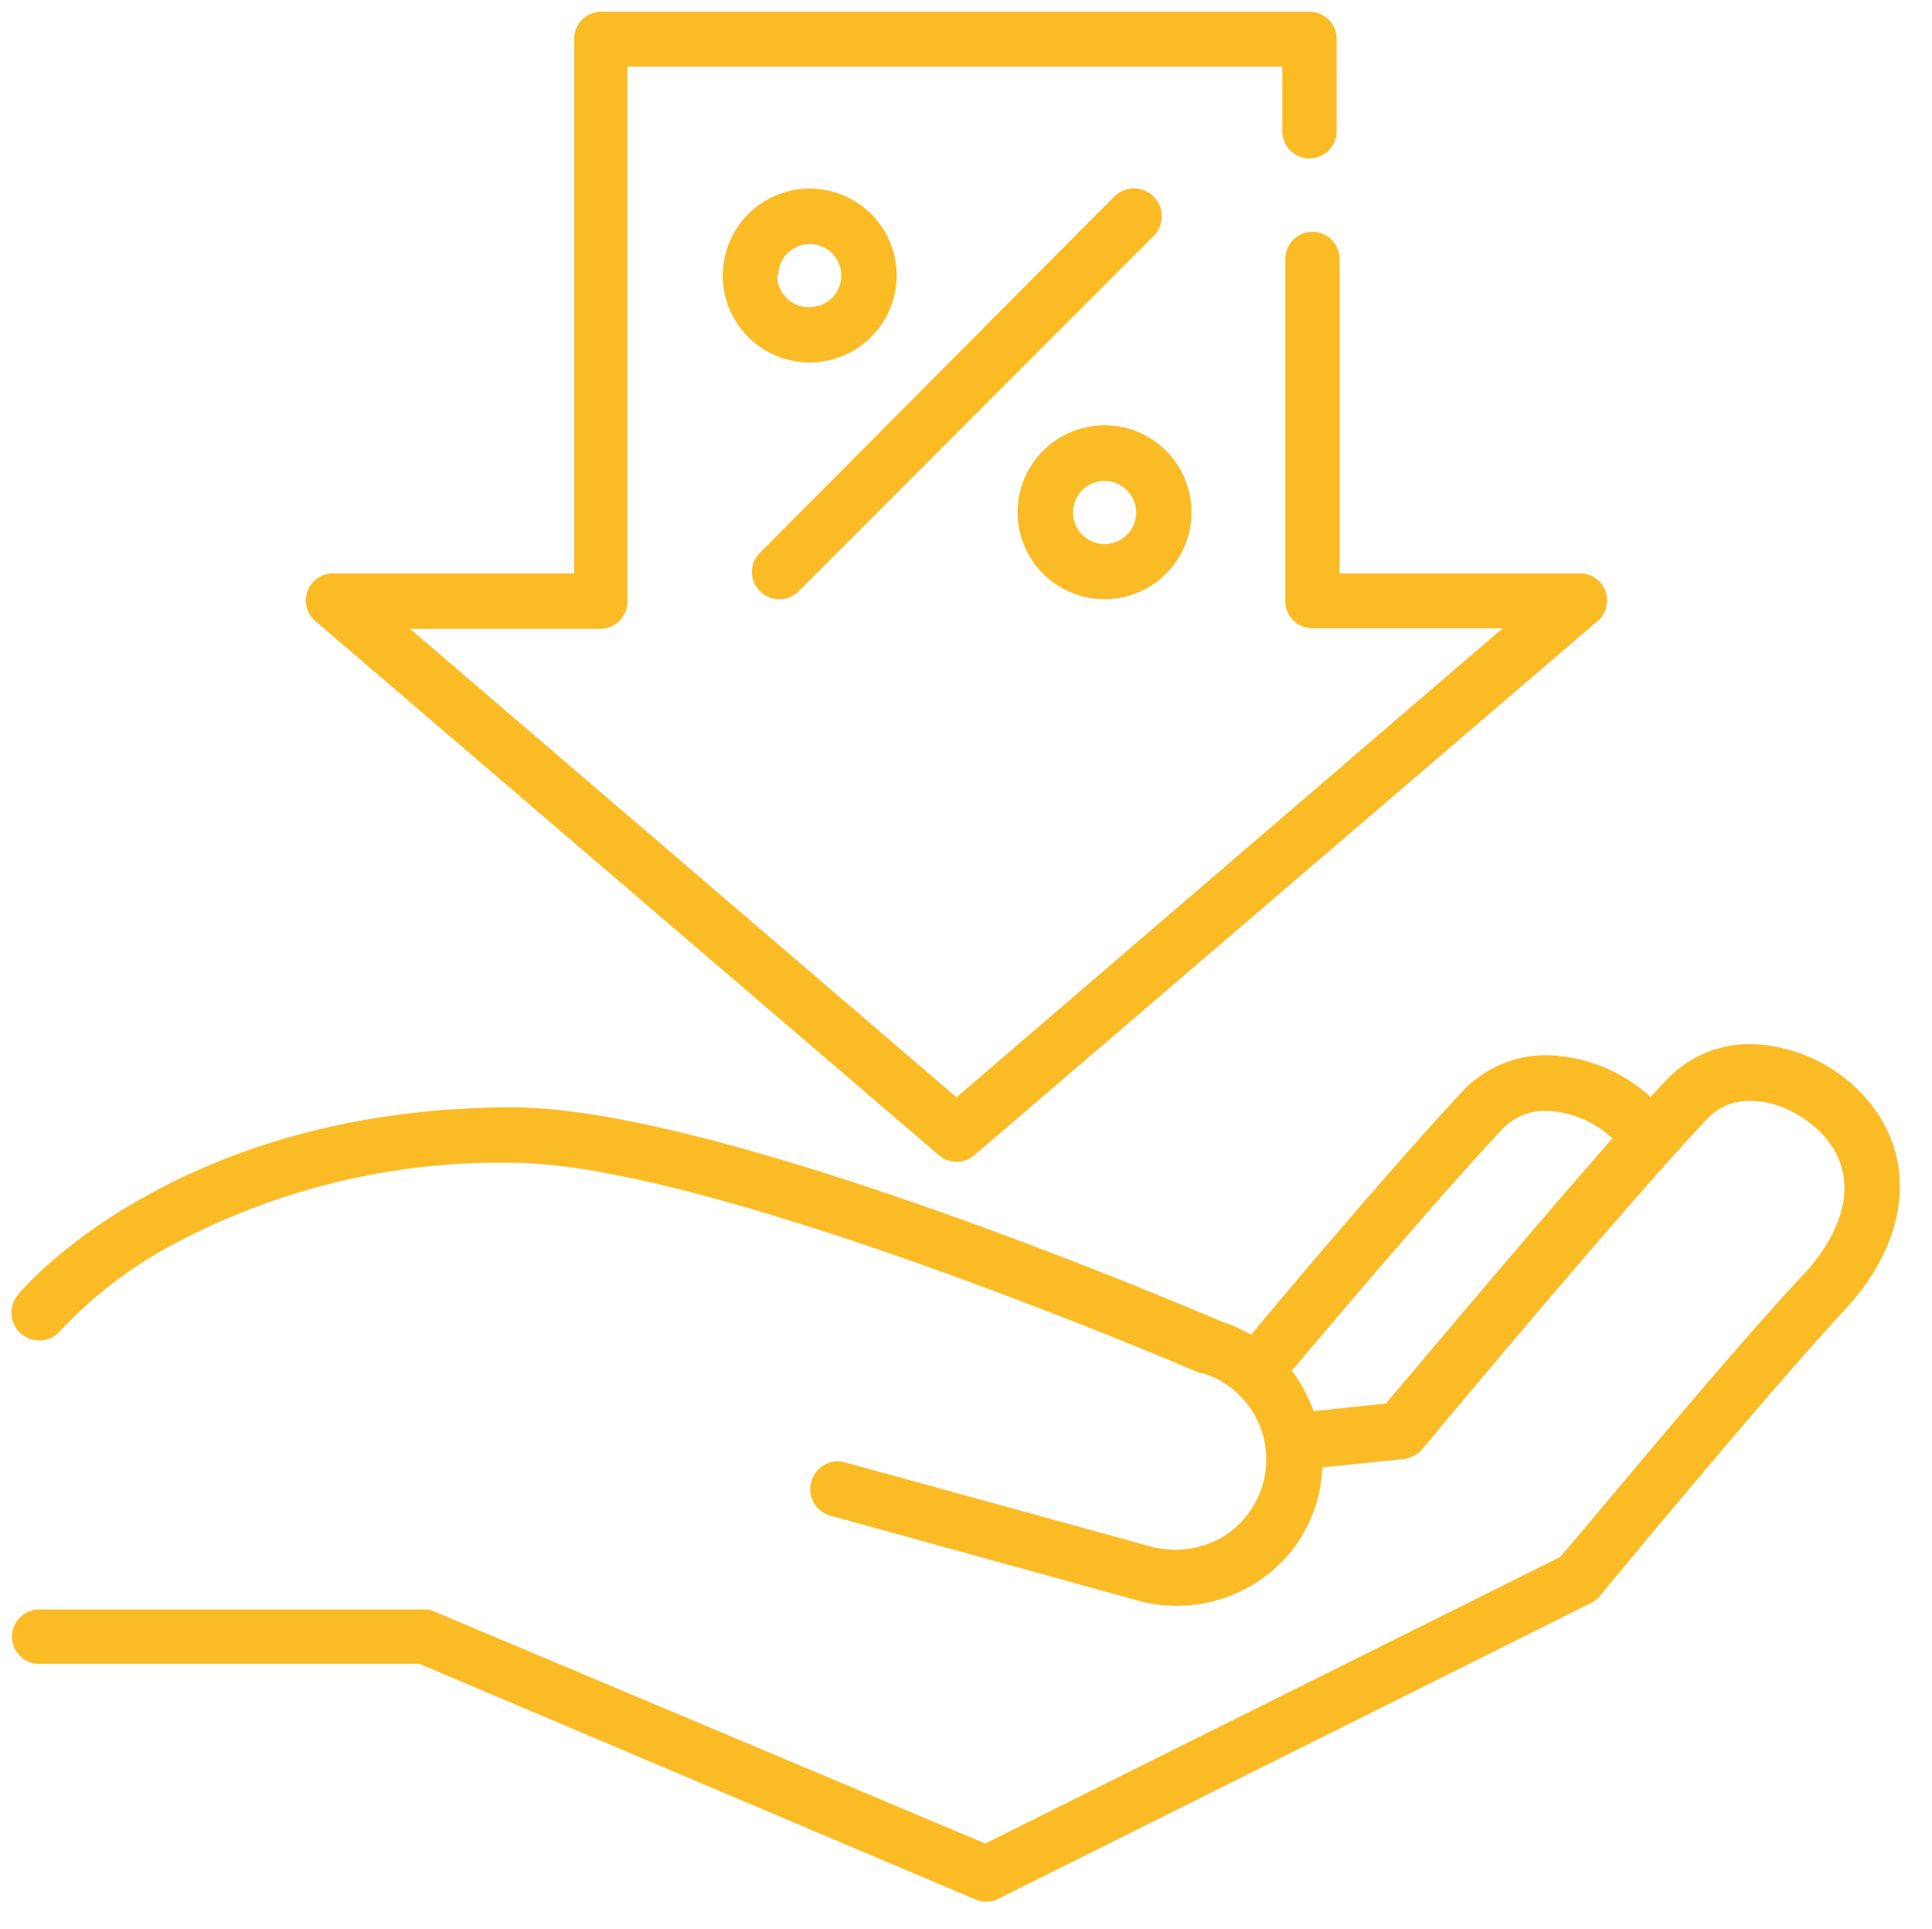
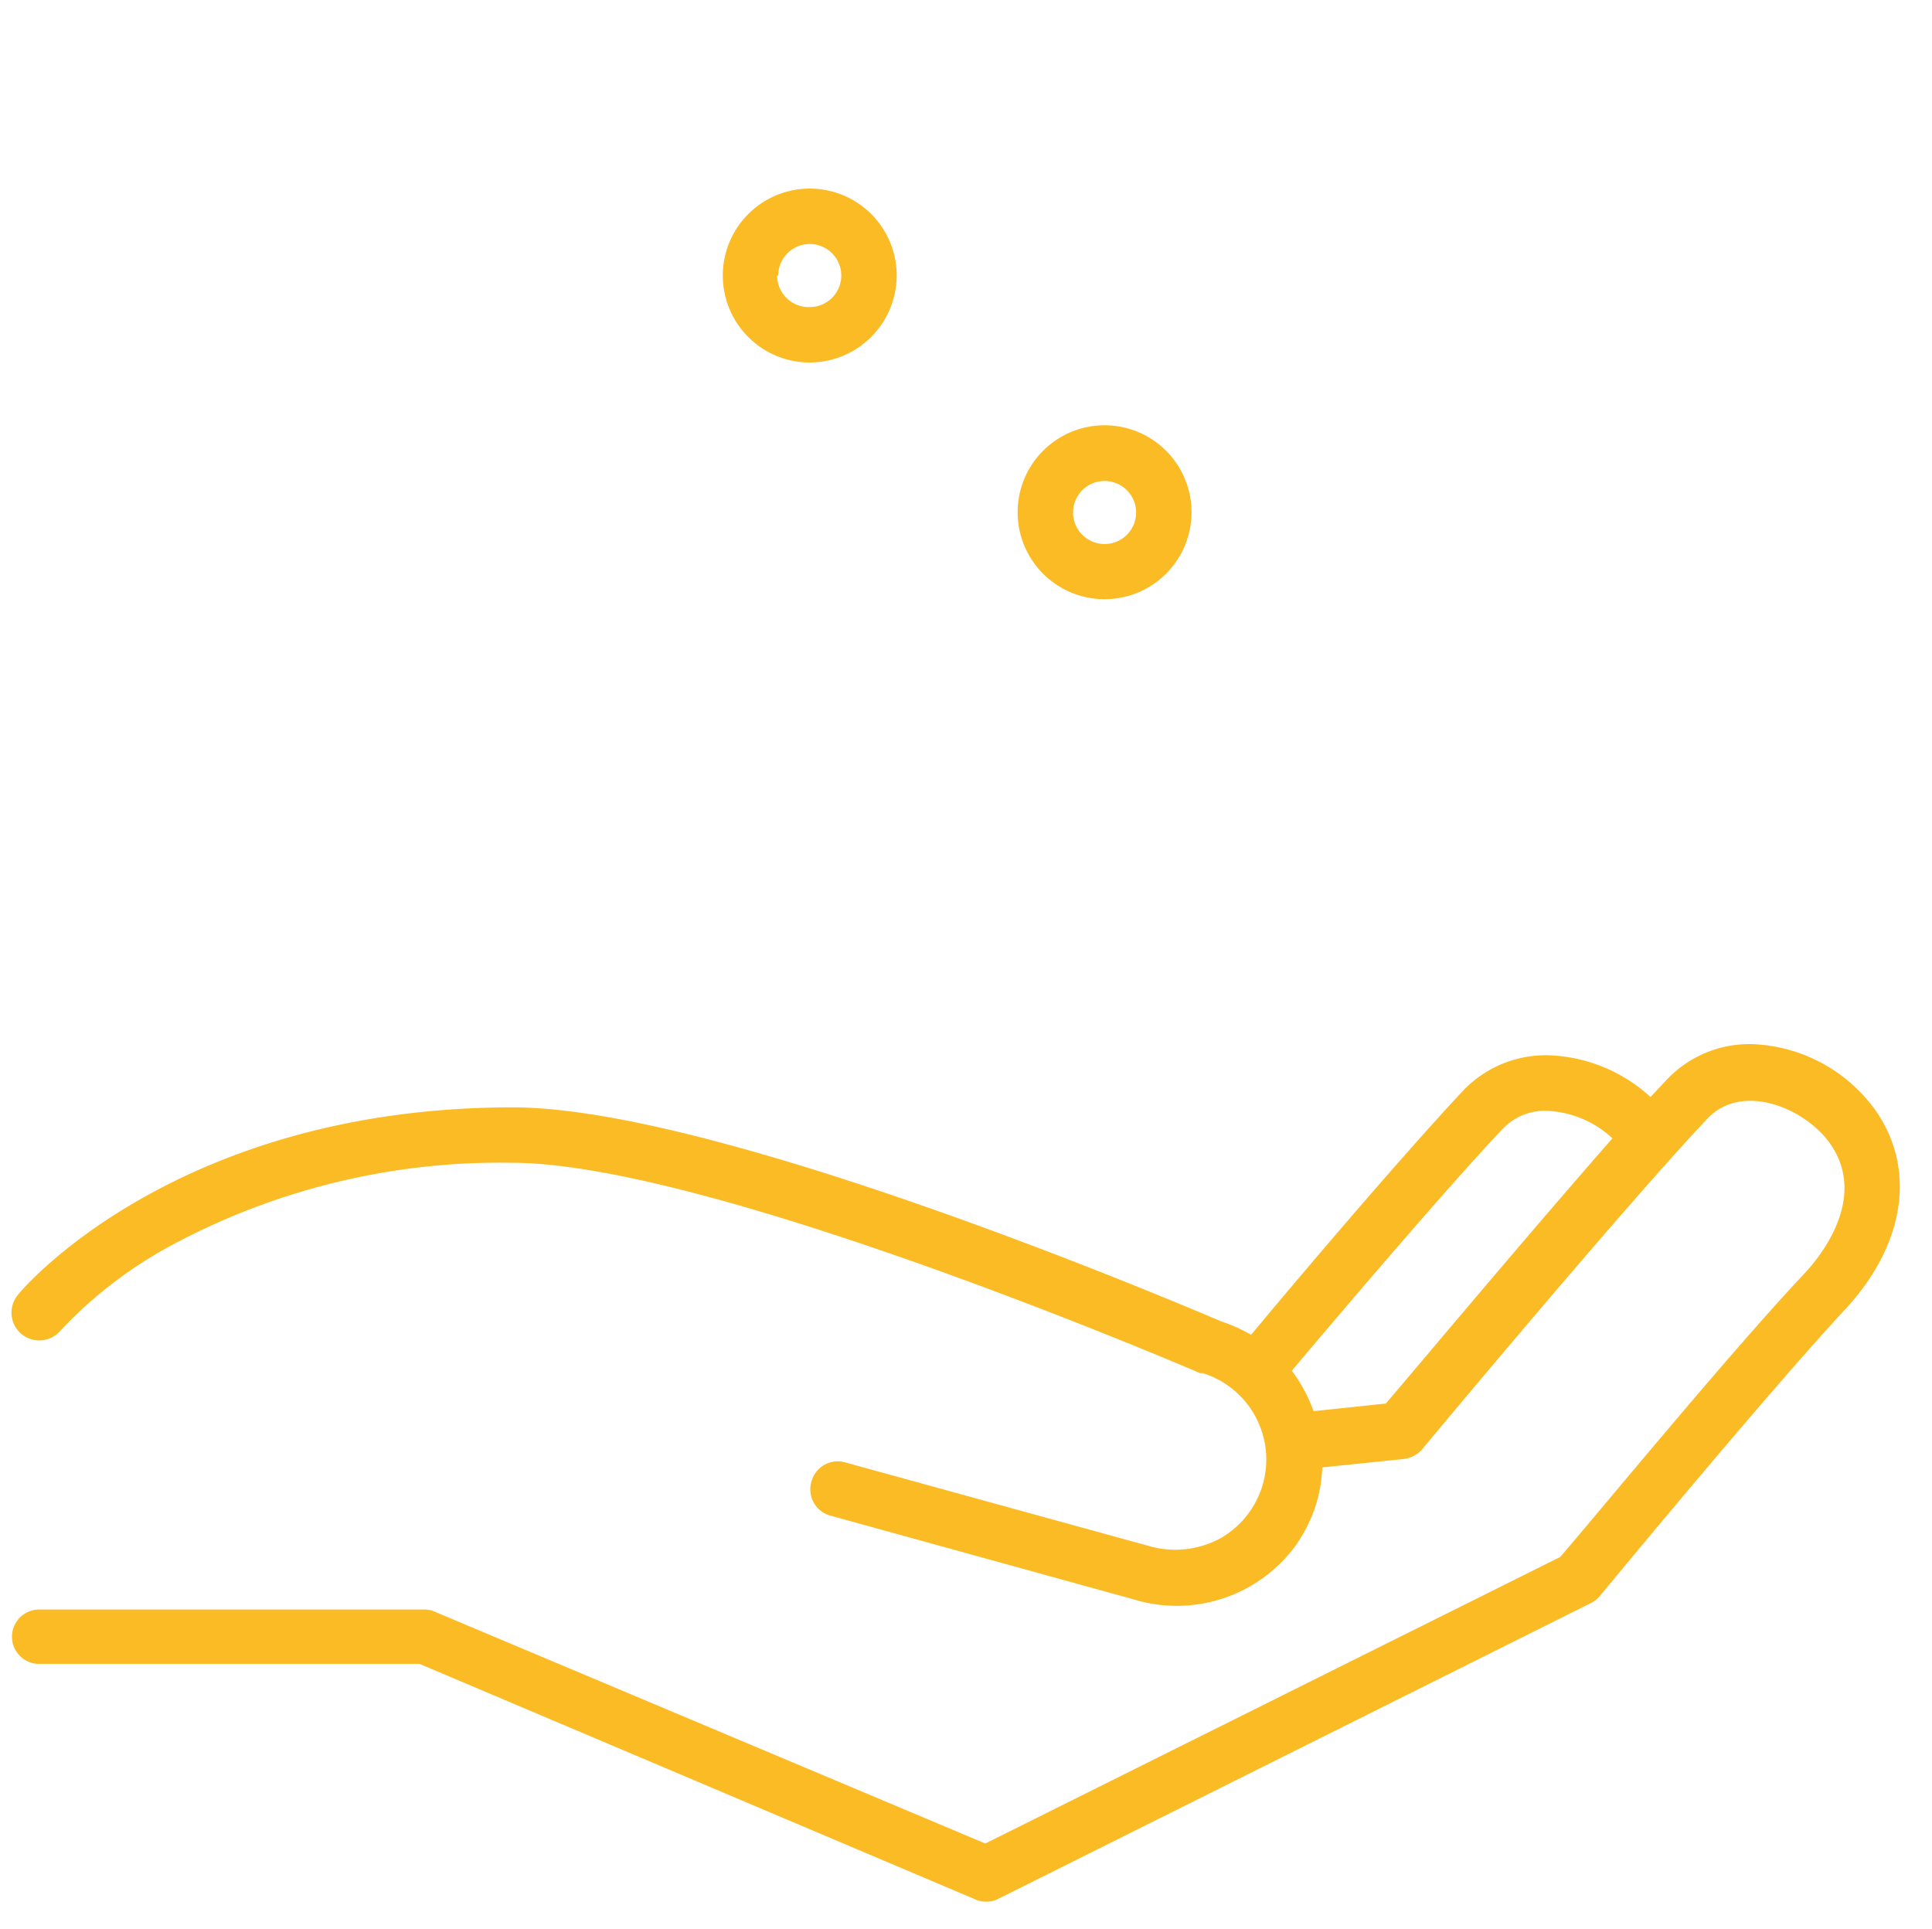
<svg xmlns="http://www.w3.org/2000/svg" viewBox="0 0 71.1 70.98">
  <g fill="#fbbb25">
    <path d="m69 40.83a5.85 5.85 0 0 0 -4.24-2.39 4.18 4.18 0 0 0 -3.41 1.28l-.61.65a5.83 5.83 0 0 0 -3.47-1.52 4.2 4.2 0 0 0 -3.41 1.27c-1.88 2-5.21 5.87-7.82 9a5.66 5.66 0 0 0 -1.09-.49c-1.25-.53-18.45-7.88-26.08-7.88-12.31 0-18 6.62-18.21 6.9a1 1 0 0 0 1.57 1.31 16 16 0 0 1 4-3.09 25.52 25.52 0 0 1 12.61-3.08c7.33 0 25.14 7.66 25.32 7.74h.1a3.33 3.33 0 0 1 2.19 4.17 3.36 3.36 0 0 1 -1.54 1.91 3.49 3.49 0 0 1 -2.67.27l-11.12-3.06a1 1 0 0 0 -1.26.71 1 1 0 0 0 .72 1.25l11.12 3.07a5.42 5.42 0 0 0 6-2 5.58 5.58 0 0 0 .74-1.51 5.32 5.32 0 0 0 .22-1.34l3-.31a1.06 1.06 0 0 0 .68-.36c.07-.09 7.4-8.89 10.49-12.16 1.28-1.36 3.58-.4 4.51.9 1.42 2-.35 4.17-.93 4.79-2.83 3-8 9.31-9 10.44l-21.15 10.54-20.26-8.53a.88.88 0 0 0 -.39-.08h-14.17a1 1 0 0 0 0 2h14l20.46 8.67a.88.88 0 0 0 .39.08.92.92 0 0 0 .46-.11l21.78-10.87a1 1 0 0 0 .34-.26c.06-.07 6-7.28 9-10.52 2.25-2.4 2.67-5.22 1.13-7.39zm-18 10.82-2.66.28a5.64 5.64 0 0 0 -.8-1.49c2.22-2.63 5.84-6.87 7.77-8.91a2.15 2.15 0 0 1 1.79-.64 3.76 3.76 0 0 1 2.24 1c-3.04 3.46-7.21 8.44-8.34 9.76z" />
-     <path d="m34.54 42.5a1 1 0 0 0 1.33 0l22.87-19.6a1 1 0 0 0 -.66-1.8h-8.78v-11.57a1 1 0 0 0 -2 0v12.59a1 1 0 0 0 1 1h7l-20.1 17.26-20.11-17.24h7a1 1 0 0 0 1-1v-19.69h24.1v2.38a1 1 0 0 0 2 0v-3.4a1 1 0 0 0 -1-1h-26.06a1 1 0 0 0 -1 1v19.67h-8.8a1 1 0 0 0 -.67 1.8z" />
-     <path d="m28.67 22.05a1 1 0 0 0 .72-.29l13.07-13.08a1 1 0 0 0 -1.46-1.44l-13 13.07a1 1 0 0 0 .67 1.74z" />
    <path d="m40.65 22.05a3.2 3.2 0 1 0 -3.2-3.2 3.2 3.2 0 0 0 3.2 3.2zm0-4.35a1.16 1.16 0 1 1 -1.16 1.15 1.16 1.16 0 0 1 1.16-1.15z" />
    <path d="m33 10.14a3.2 3.2 0 1 0 -3.2 3.2 3.21 3.21 0 0 0 3.2-3.2zm-4.36 0a1.16 1.16 0 1 1 1.16 1.16 1.16 1.16 0 0 1 -1.2-1.16z" />
  </g>
</svg>